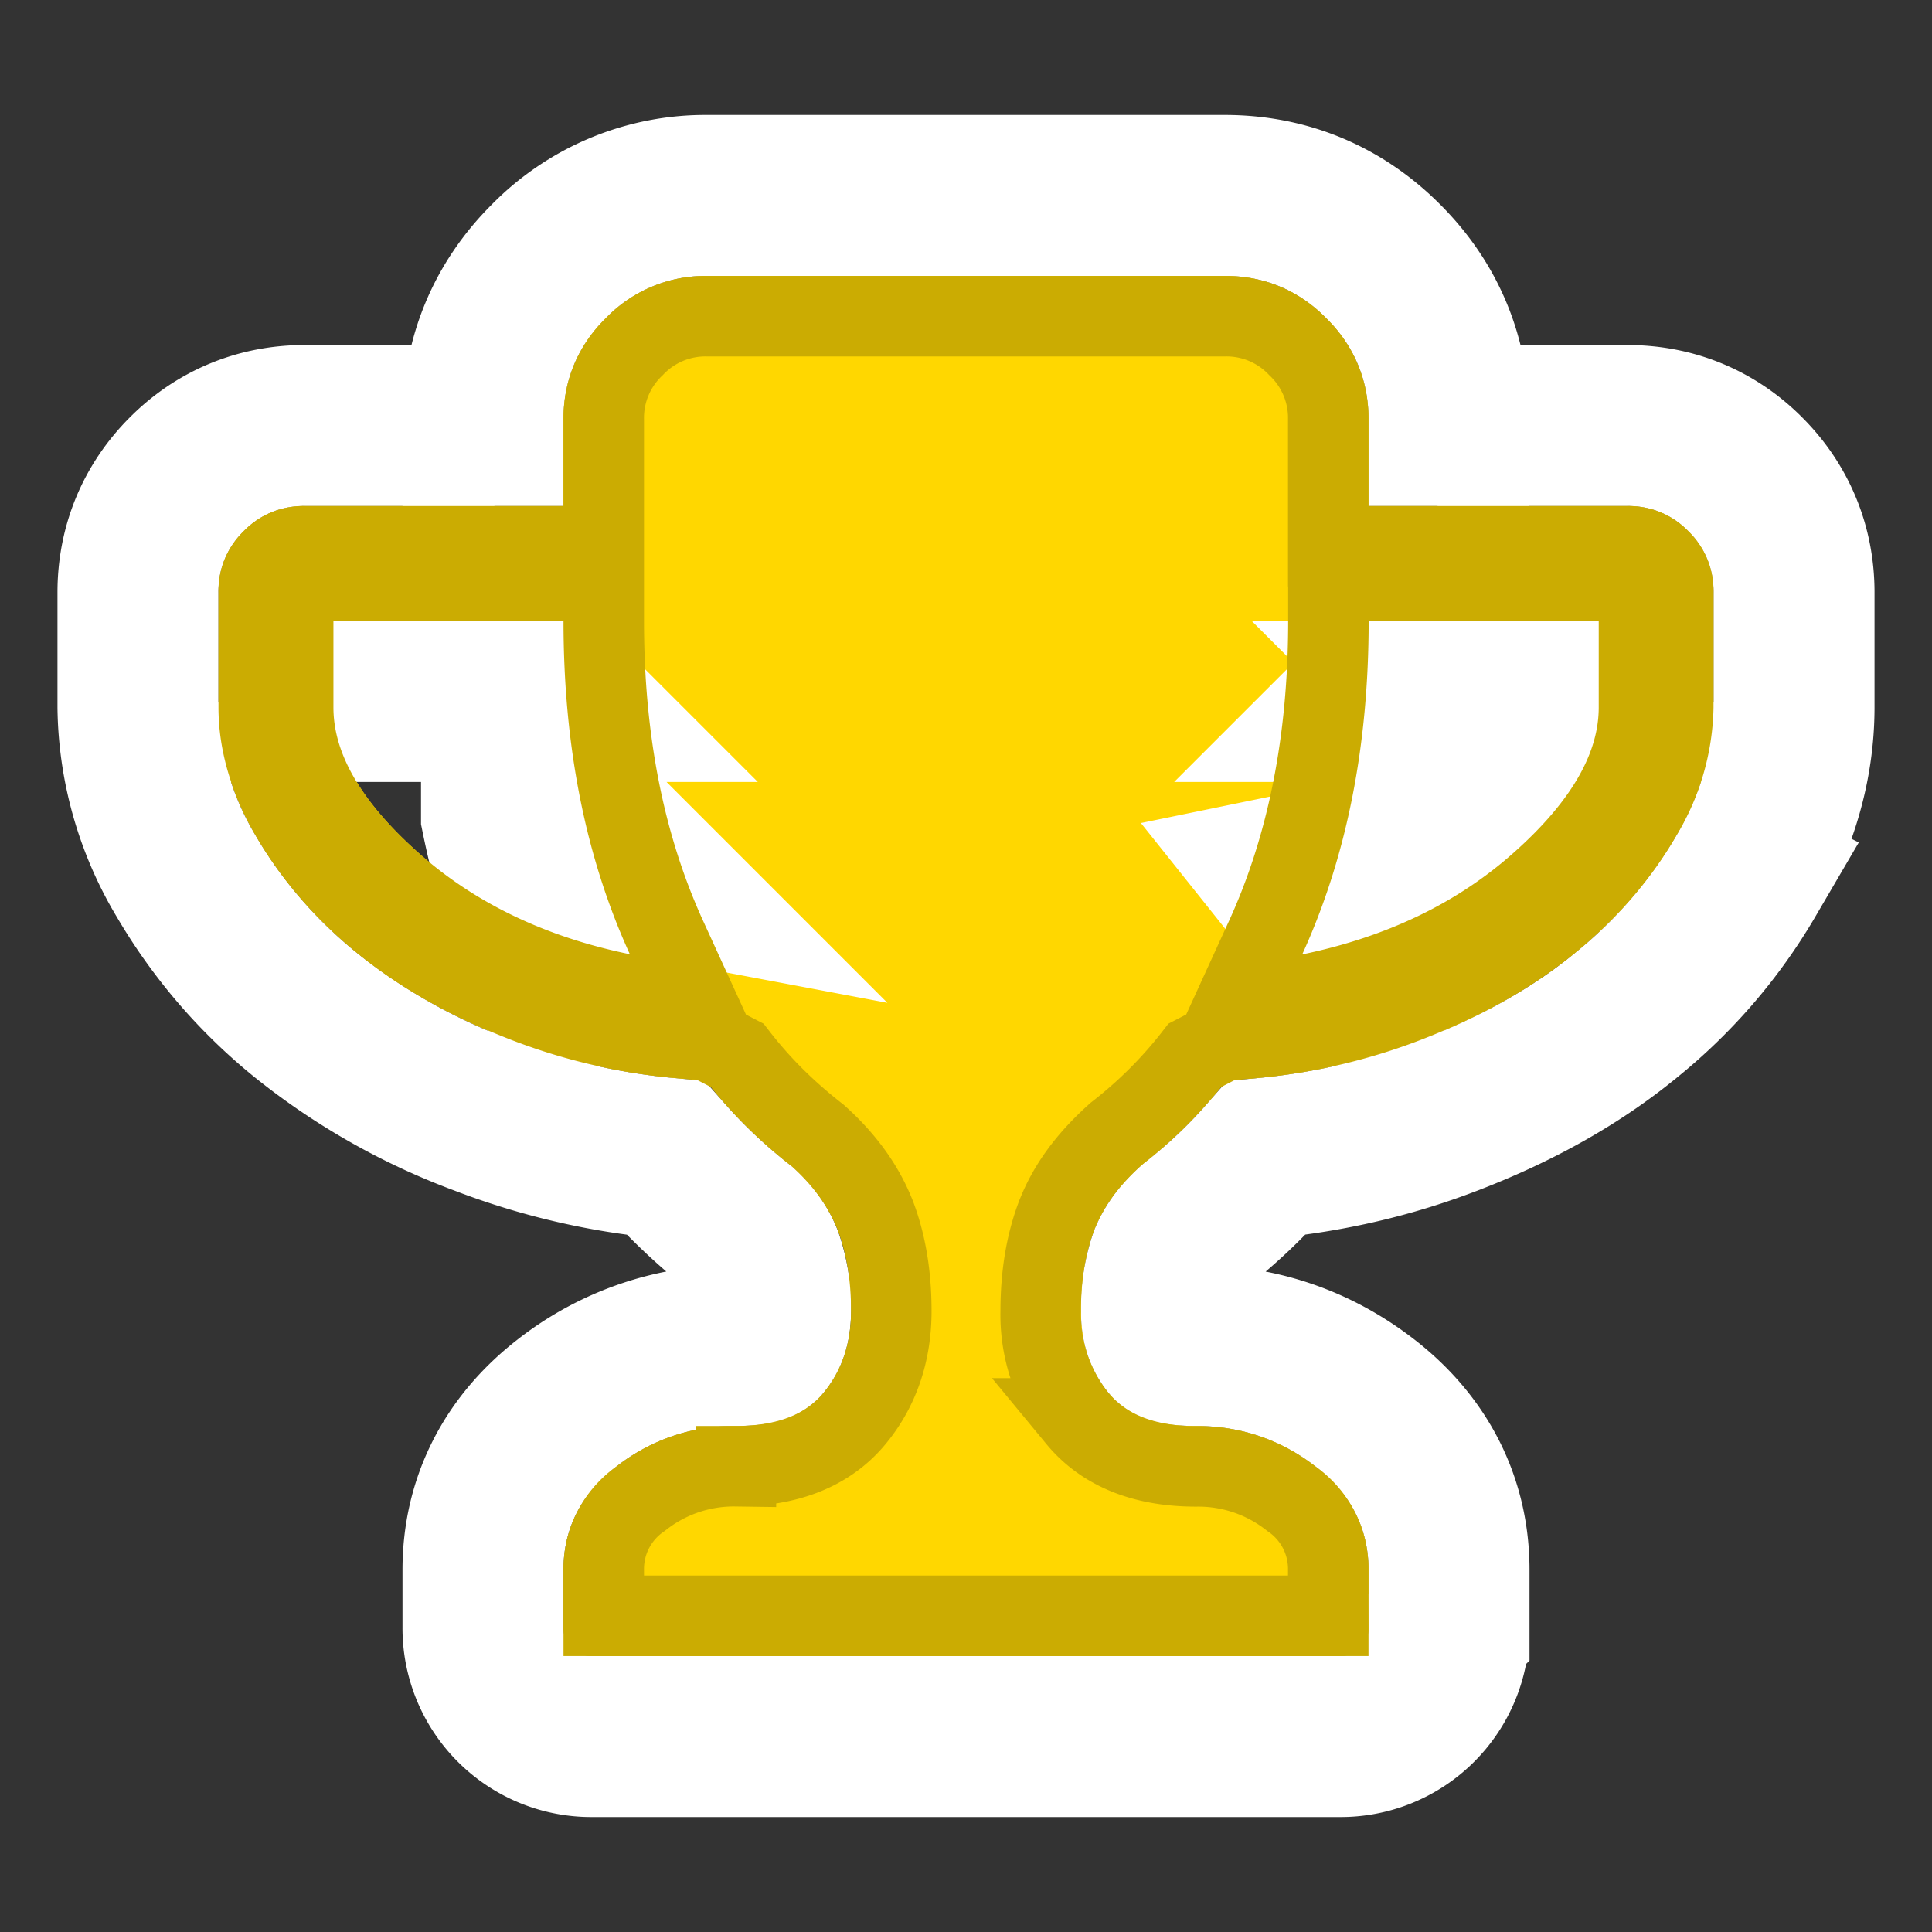
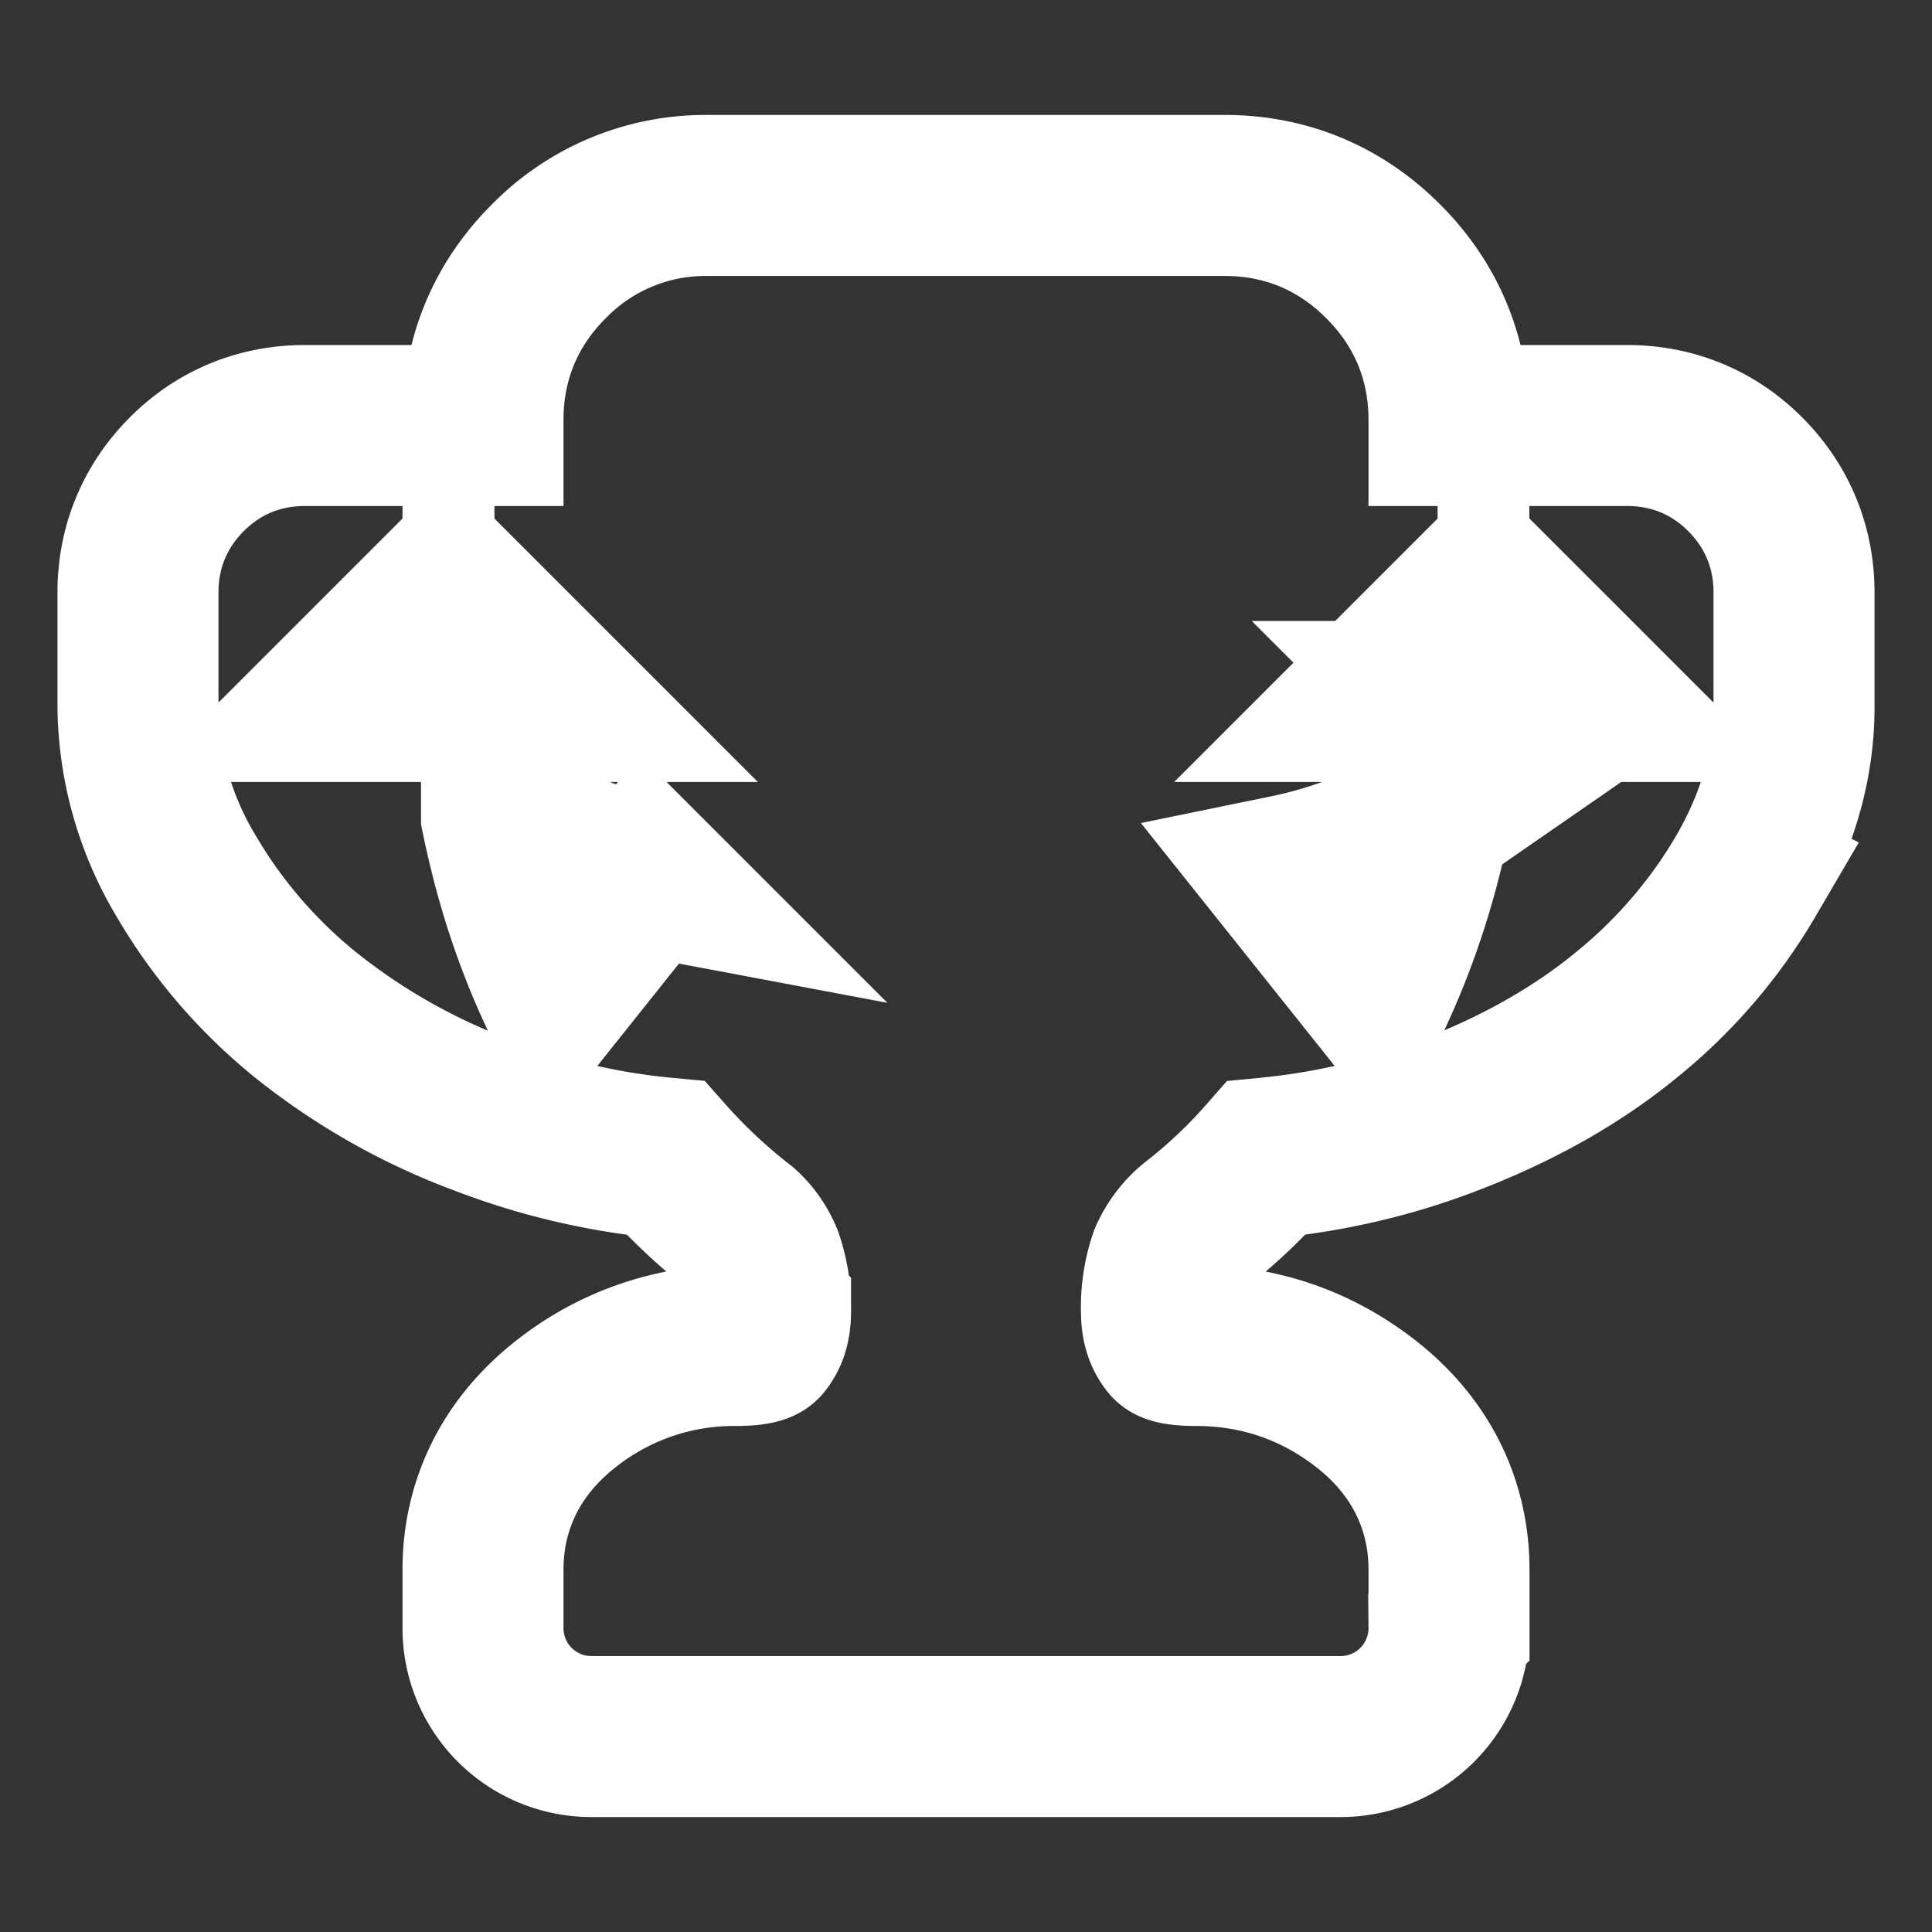
<svg xmlns="http://www.w3.org/2000/svg" xmlns:xlink="http://www.w3.org/1999/xlink" width="12" height="12">
  <rect width="100%" height="100%" fill="#333333" stroke="none" />
  <defs>
-     <path d="M2.913 4.927c-.275-.602-.413-1.292-.413-2.07H1.071v.536c0 .29.176.591.528.904.351.312.79.523 1.314.63zm6.016-1.534v-.536H7.5c0 .778-.138 1.468-.413 2.07.525-.107.963-.318 1.314-.63.352-.313.528-.614.528-.904zm.714-.714v.714c0 .264-.077.53-.232.798-.154.268-.362.51-.625.725a3.472 3.472 0 0 1-.965.544c-.381.147-.782.23-1.203.249a2.98 2.98 0 0 1-.53.53 1.043 1.043 0 0 0-.293.404c-.054.144-.08.31-.08.5 0 .2.056.37.17.508.113.137.294.206.544.206.279 0 .527.085.745.254.217.17.326.382.326.639v.357a.174.174 0 0 1-.05.128.174.174 0 0 1-.129.05H2.68a.174.174 0 0 1-.129-.05.174.174 0 0 1-.05-.128V8.75c0-.257.109-.47.326-.639a1.18 1.18 0 0 1 .745-.254c.25 0 .431-.069.545-.206a.772.772 0 0 0 .17-.508c0-.19-.027-.356-.081-.5a1.043 1.043 0 0 0-.293-.404 2.98 2.98 0 0 1-.53-.53 3.787 3.787 0 0 1-1.203-.249 3.472 3.472 0 0 1-.965-.544 2.661 2.661 0 0 1-.625-.725 1.588 1.588 0 0 1-.232-.798v-.714c0-.15.052-.276.156-.38a.517.517 0 0 1 .38-.156H2.5v-.536a.86.86 0 0 1 .262-.63.86.86 0 0 1 .63-.263h3.215a.86.86 0 0 1 .63.263.86.86 0 0 1 .263.63v.536h1.607c.149 0 .275.052.38.156.104.104.156.23.156.38z" id="a" />
-   </defs>
+     </defs>
  <g transform="translate(1 1)" fill="none" fill-rule="evenodd">
    <g fill-rule="nonzero">
      <use fill="gold" xlink:href="#a" />
      <path stroke="#FFF" d="M1.571 3.357v-.5l-.5.5h.5zm.447 0H2.5l-.5-.5c0 .17.006.337.018.5zm.097.712c.077.377.19.733.343 1.066l.556-.697a2.394 2.394 0 0 1-.899-.37zm5.77 0c-.25.173-.548.297-.899.369l.556.697c.152-.333.266-.689.343-1.066zm.097-.712a6.66 6.66 0 0 0 .018-.5l-.5.5h.482zm.447 0h.5l-.5-.5v.5zM6.866 6.193a3.208 3.208 0 0 1-.444.418.558.558 0 0 0-.159.209.925.925 0 0 0-.049.323c0 .088.02.145.056.19.008.01.047.024.159.024.39 0 .746.122 1.052.36.336.261.519.619.519 1.033v.357a.673.673 0 0 1-.679.679H2.68A.673.673 0 0 1 2 9.107V8.75c0-.414.183-.772.52-1.034a1.68 1.68 0 0 1 1.051-.359c.112 0 .15-.015.159-.024.037-.045.056-.102.056-.19a.925.925 0 0 0-.05-.323.524.524 0 0 0-.13-.186 3.455 3.455 0 0 1-.472-.441 4.256 4.256 0 0 1-1.135-.266 3.966 3.966 0 0 1-1.103-.625 3.16 3.16 0 0 1-.74-.861 2.084 2.084 0 0 1-.299-1.048v-.714c0-.281.105-.535.303-.733.198-.199.452-.303.733-.303H2v-.036c0-.378.14-.716.409-.984a1.36 1.36 0 0 1 .984-.409h3.214c.379 0 .716.14.984.409.269.268.409.606.409.984v.036h1.107c.281 0 .535.104.733.303.198.198.303.452.303.733v.714c0 .356-.102.707-.299 1.048a3.16 3.16 0 0 1-.74.861c-.306.252-.674.46-1.103.625-.363.14-.742.228-1.135.266z" />
-       <path stroke="#CBAC02" stroke-width=".5" d="M3.14 4.824l.205.448-.482-.1c-.567-.116-1.045-.346-1.43-.688-.4-.356-.612-.718-.612-1.091v-.786H2.75v.25c0 .743.13 1.398.39 1.967zM9.18 3.393c0 .373-.212.735-.612 1.09-.385.343-.863.573-1.43.69l-.482.099.205-.448c.26-.569.39-1.224.39-1.967v-.25h1.929v.786zM2.75 9.036h4.5V8.75a.53.53 0 0 0-.23-.442.931.931 0 0 0-.591-.2c-.319 0-.571-.097-.737-.298a1.02 1.02 0 0 1-.228-.667c0-.219.032-.415.097-.588.07-.183.19-.35.374-.514.18-.14.343-.301.486-.486l.186-.096a3.537 3.537 0 0 0 1.124-.232c.357-.138.656-.306.896-.504.24-.197.429-.416.568-.657a1.34 1.34 0 0 0 .198-.673v-.714a.267.267 0 0 0-.083-.203.267.267 0 0 0-.203-.083H7.25v-.786a.61.61 0 0 0-.19-.454.61.61 0 0 0-.453-.189H3.393a.61.61 0 0 0-.454.19.61.61 0 0 0-.189.453v.786H.893a.267.267 0 0 0-.203.083.267.267 0 0 0-.083.203v.714c0 .218.065.442.198.673.14.241.328.46.568.657.24.198.539.366.896.504.356.137.73.215 1.124.232l.186.096c.143.185.305.346.5.498.17.152.29.32.36.502.065.173.097.37.097.588 0 .257-.076.483-.228.667-.166.201-.418.297-.737.297a.931.931 0 0 0-.591.201.53.53 0 0 0-.23.442v.286z" stroke-linejoin="square" />
    </g>
  </g>
</svg>